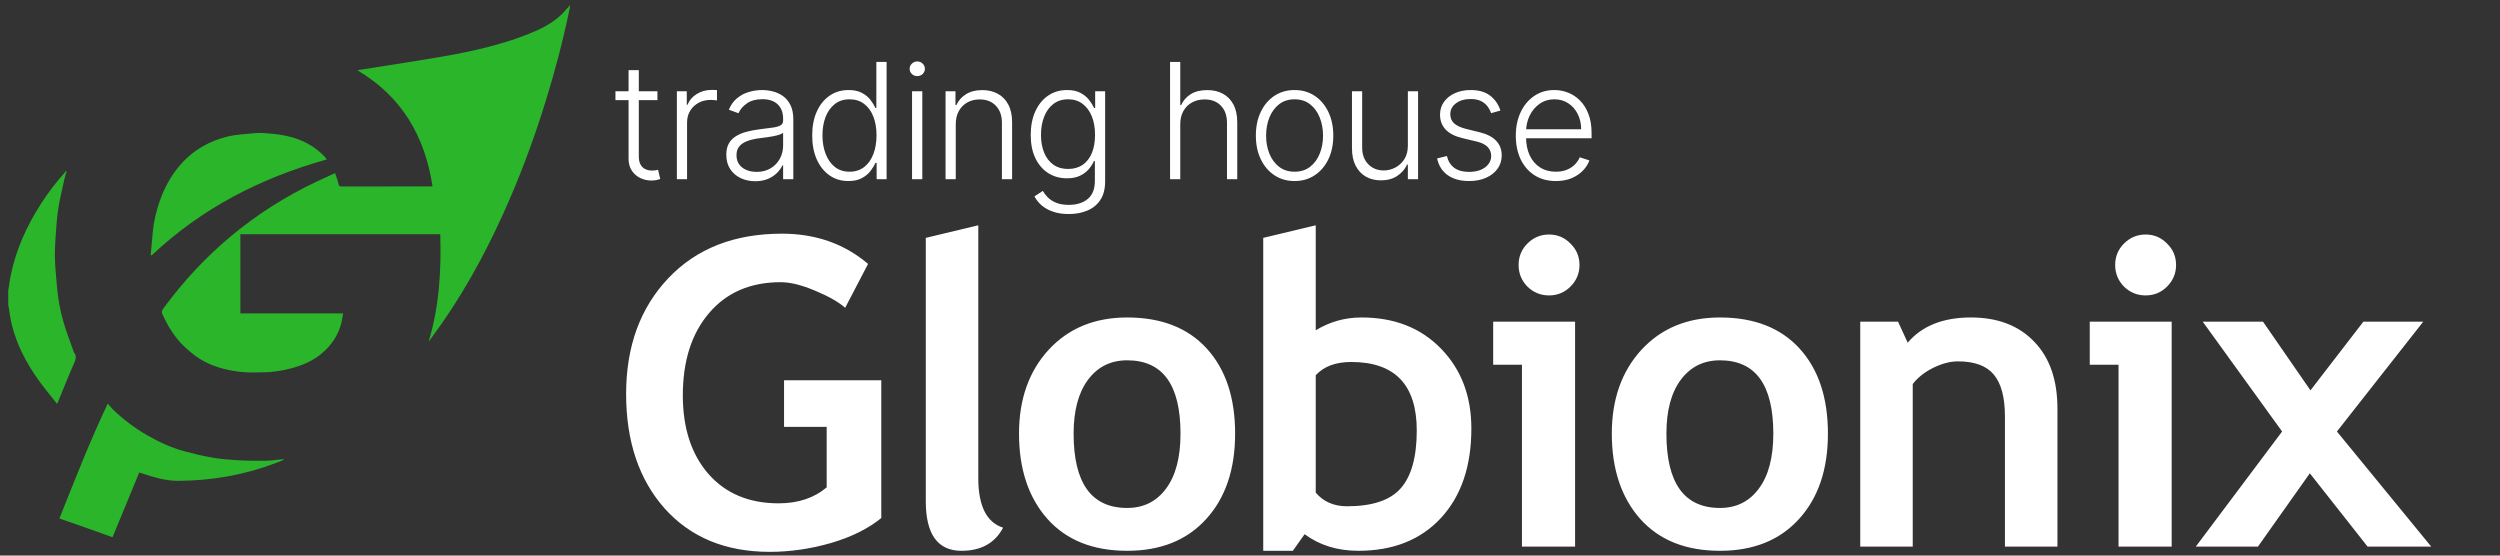
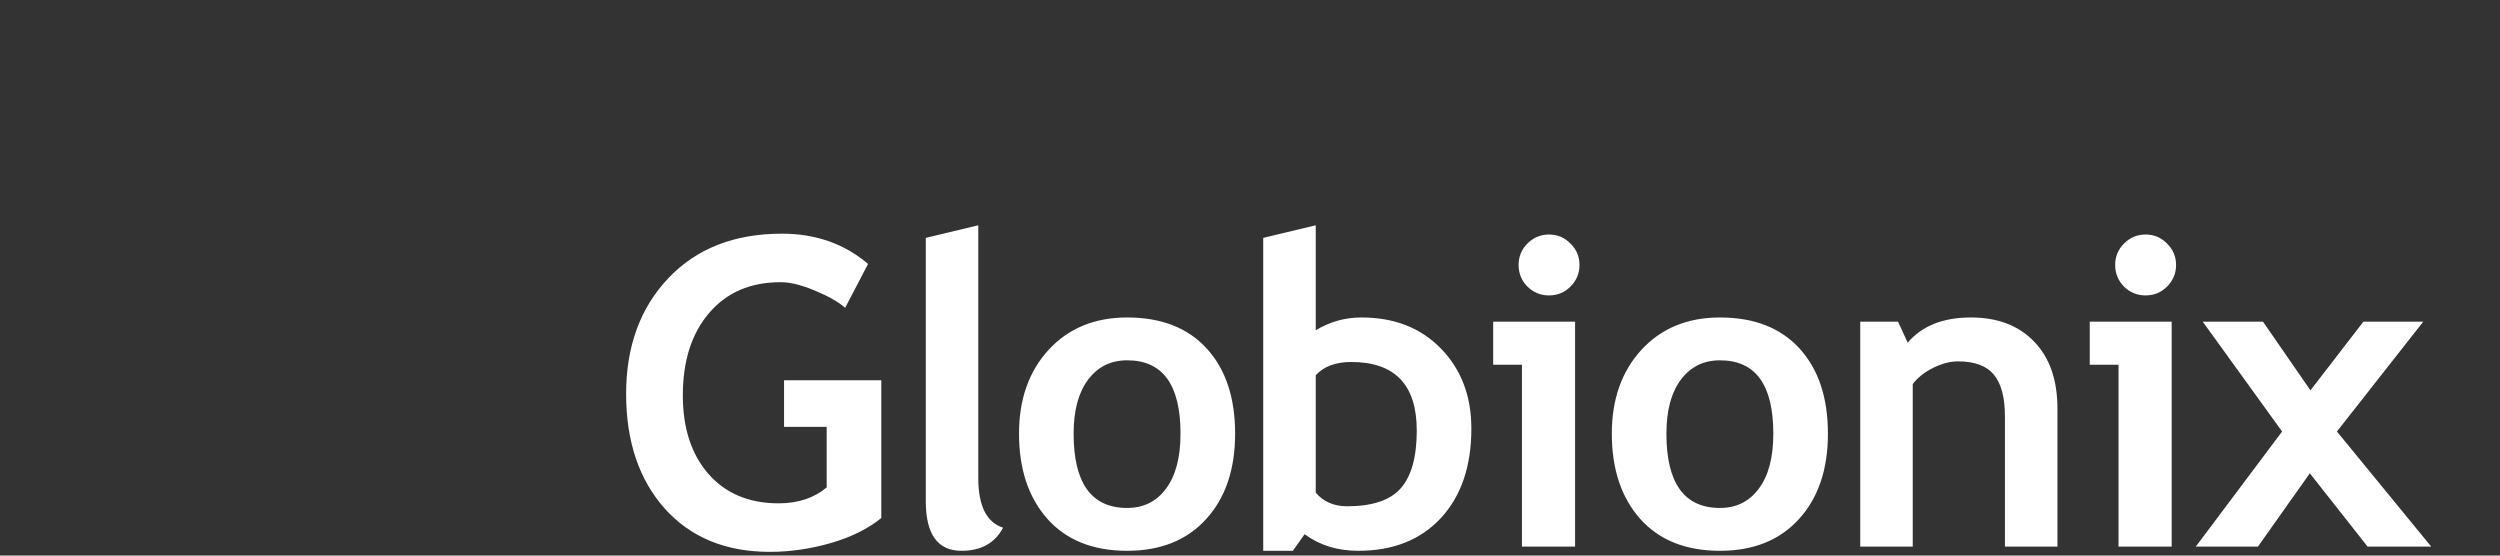
<svg xmlns="http://www.w3.org/2000/svg" width="279" height="62" viewBox="0 0 279 62" fill="none">
  <rect x="0" y="0" width="279" height="62" fill="#333333" stroke="none" />
  <path d="M96.875 29.453L94.32 34.352C93.602 33.711 92.492 33.078 90.992 32.453C89.492 31.812 88.203 31.492 87.125 31.492C83.75 31.492 81.086 32.641 79.133 34.938C77.18 37.219 76.203 40.281 76.203 44.125C76.203 47.781 77.156 50.703 79.062 52.891C80.984 55.078 83.594 56.172 86.891 56.172C89.062 56.172 90.852 55.578 92.258 54.391V47.641H87.5V42.438H98.352V57.812C96.898 59 95.023 59.93 92.727 60.602C90.445 61.258 88.172 61.586 85.906 61.586C80.984 61.586 77.078 59.977 74.188 56.758C71.312 53.523 69.875 49.258 69.875 43.961C69.875 38.664 71.445 34.359 74.586 31.047C77.727 27.734 81.953 26.078 87.266 26.078C91.031 26.078 94.234 27.203 96.875 29.453ZM103.318 26.547L109.177 25.141V53.359C109.177 56.453 110.099 58.297 111.943 58.891C111.037 60.609 109.49 61.469 107.302 61.469C104.646 61.469 103.318 59.625 103.318 55.938V26.547ZM113.722 48.391C113.722 44.562 114.823 41.445 117.026 39.039C119.245 36.633 122.167 35.43 125.792 35.43C129.604 35.43 132.565 36.586 134.675 38.898C136.784 41.211 137.839 44.375 137.839 48.391C137.839 52.391 136.761 55.57 134.604 57.93C132.464 60.289 129.526 61.469 125.792 61.469C121.979 61.469 119.011 60.281 116.886 57.906C114.776 55.516 113.722 52.344 113.722 48.391ZM119.815 48.391C119.815 53.922 121.808 56.688 125.792 56.688C127.62 56.688 129.065 55.969 130.128 54.531C131.206 53.094 131.745 51.047 131.745 48.391C131.745 42.938 129.761 40.211 125.792 40.211C123.964 40.211 122.511 40.93 121.433 42.367C120.354 43.805 119.815 45.812 119.815 48.391ZM145.594 59.617L144.282 61.469H140.977V26.547L146.836 25.141V36.859C148.399 35.906 150.102 35.43 151.946 35.43C155.618 35.43 158.579 36.594 160.829 38.922C163.079 41.234 164.204 44.203 164.204 47.828C164.204 52.031 163.071 55.359 160.805 57.812C158.54 60.25 155.469 61.469 151.594 61.469C149.266 61.469 147.266 60.852 145.594 59.617ZM146.836 41.875V54.977C147.696 55.992 148.86 56.5 150.329 56.5C153.157 56.5 155.157 55.828 156.329 54.484C157.516 53.141 158.11 50.992 158.11 48.039C158.11 42.945 155.672 40.398 150.797 40.398C149.063 40.398 147.743 40.891 146.836 41.875ZM172.873 26.172C173.811 26.172 174.607 26.508 175.264 27.18C175.936 27.836 176.271 28.633 176.271 29.57C176.271 30.508 175.936 31.312 175.264 31.984C174.607 32.641 173.811 32.969 172.873 32.969C171.936 32.969 171.131 32.641 170.459 31.984C169.803 31.312 169.475 30.508 169.475 29.57C169.475 28.633 169.803 27.836 170.459 27.18C171.131 26.508 171.936 26.172 172.873 26.172ZM169.85 61V40.703H166.639V35.898H175.779V61H169.85ZM179.878 48.391C179.878 44.562 180.98 41.445 183.183 39.039C185.402 36.633 188.324 35.43 191.949 35.43C195.761 35.43 198.722 36.586 200.832 38.898C202.941 41.211 203.996 44.375 203.996 48.391C203.996 52.391 202.918 55.57 200.761 57.93C198.621 60.289 195.683 61.469 191.949 61.469C188.136 61.469 185.168 60.281 183.043 57.906C180.933 55.516 179.878 52.344 179.878 48.391ZM185.972 48.391C185.972 53.922 187.964 56.688 191.949 56.688C193.777 56.688 195.222 55.969 196.285 54.531C197.363 53.094 197.902 51.047 197.902 48.391C197.902 42.938 195.918 40.211 191.949 40.211C190.121 40.211 188.668 40.93 187.589 42.367C186.511 43.805 185.972 45.812 185.972 48.391ZM223.751 61V46.492C223.751 44.352 223.337 42.789 222.509 41.805C221.696 40.82 220.36 40.328 218.501 40.328C217.642 40.328 216.72 40.57 215.735 41.055C214.767 41.539 214.009 42.141 213.462 42.859V61H207.603V35.898H211.821L212.899 38.242C214.493 36.367 216.845 35.43 219.954 35.43C222.939 35.43 225.29 36.328 227.009 38.125C228.743 39.906 229.61 42.398 229.61 45.602V61H223.751ZM239.452 26.172C240.389 26.172 241.186 26.508 241.842 27.18C242.514 27.836 242.85 28.633 242.85 29.57C242.85 30.508 242.514 31.312 241.842 31.984C241.186 32.641 240.389 32.969 239.452 32.969C238.514 32.969 237.71 32.641 237.038 31.984C236.381 31.312 236.053 30.508 236.053 29.57C236.053 28.633 236.381 27.836 237.038 27.18C237.71 26.508 238.514 26.172 239.452 26.172ZM236.428 61V40.703H233.217V35.898H242.358V61H236.428ZM264.223 61L257.777 52.82L251.988 61H245.051L254.684 48.156L245.824 35.898H252.551L257.848 43.562L263.754 35.898H270.434L260.801 48.156L271.324 61H264.223Z" fill="white" />
  <g clip-path="url(#clip0_118_57)">
    <path d="M12.504 59.935C11.618 59.618 10.727 59.297 9.837 58.983C8.782 58.611 7.723 58.245 6.629 57.862C8.347 53.577 10.007 49.285 12.025 45.042C12.232 45.276 12.397 45.497 12.594 45.687C13.753 46.812 15.037 47.774 16.437 48.581C17.745 49.334 19.111 49.961 20.567 50.358C21.578 50.634 22.599 50.879 23.631 51.059C24.555 51.217 25.497 51.303 26.435 51.359C27.512 51.421 28.595 51.431 29.675 51.417C30.293 51.41 30.91 51.307 31.528 51.252C31.583 51.248 31.641 51.255 31.71 51.307C31.403 51.428 31.096 51.548 30.789 51.666C27.284 53.008 23.644 53.639 19.898 53.663C18.487 53.67 17.158 53.256 15.837 52.822C15.744 52.79 15.654 52.763 15.54 52.728C14.543 55.143 13.553 57.541 12.563 59.939C12.546 59.935 12.525 59.935 12.504 59.935Z" fill="#2BB52B" />
-     <path d="M0.919 32.449C1.005 31.897 1.074 31.342 1.185 30.797C1.768 27.902 2.958 25.263 4.542 22.786C5.349 21.523 6.256 20.336 7.264 19.222C7.302 19.181 7.322 19.122 7.35 19.07C7.378 19.087 7.402 19.108 7.429 19.125C7.34 19.45 7.229 19.774 7.16 20.102C6.926 21.182 6.657 22.261 6.494 23.352C6.332 24.445 6.263 25.553 6.191 26.657C6.139 27.447 6.105 28.244 6.136 29.037C6.174 30.027 6.277 31.014 6.36 32.004C6.474 33.336 6.708 34.647 7.081 35.927C7.402 37.024 7.816 38.09 8.192 39.17C8.209 39.225 8.223 39.287 8.254 39.329C8.616 39.798 8.413 40.215 8.202 40.688C7.598 42.054 7.053 43.444 6.481 44.828C6.46 44.88 6.432 44.928 6.363 45.066C5.642 44.148 4.925 43.3 4.283 42.399C2.937 40.512 1.871 38.476 1.309 36.21C1.154 35.582 1.081 34.933 0.971 34.295C0.957 34.209 0.936 34.126 0.919 34.043C0.919 33.512 0.919 32.981 0.919 32.449Z" fill="#2BB52B" />
    <path d="M49.133 26.136C41.691 26.136 34.267 26.136 26.825 26.136C26.825 29.079 26.825 32.011 26.825 34.975C30.624 34.975 34.432 34.975 38.297 34.975C38.224 35.358 38.176 35.706 38.093 36.044C37.751 37.41 36.996 38.521 35.933 39.422C34.898 40.298 33.677 40.812 32.369 41.136C31.379 41.381 30.379 41.55 29.354 41.55C28.661 41.55 27.967 41.595 27.281 41.54C25.732 41.416 24.227 41.078 22.837 40.36C22.113 39.987 21.471 39.484 20.86 38.946C19.811 38.021 19.028 36.903 18.407 35.661C18.314 35.471 18.235 35.275 18.138 35.085C18.017 34.847 18.055 34.664 18.221 34.44C22.737 28.271 28.44 23.531 35.354 20.257C36.013 19.947 36.675 19.646 37.389 19.319C37.531 19.746 37.696 20.136 37.779 20.547C37.831 20.795 37.941 20.809 38.138 20.809C40.394 20.805 42.65 20.805 44.907 20.805C45.911 20.805 46.918 20.805 47.922 20.805C48.029 20.805 48.136 20.805 48.274 20.805C47.418 15.23 44.869 10.79 39.89 7.847C40.09 7.809 40.246 7.778 40.401 7.754C43.502 7.257 46.608 6.795 49.702 6.253C52.755 5.715 55.781 5.032 58.686 3.911C60.059 3.383 61.394 2.762 62.502 1.772C62.916 1.403 63.261 0.958 63.637 0.547C63.616 0.685 63.595 0.851 63.561 1.016C62.85 4.47 61.953 7.875 60.911 11.246C59.576 15.565 58.003 19.798 56.133 23.914C53.915 28.796 51.32 33.457 48.108 37.762C48.039 37.855 47.963 37.949 47.843 38.104C49.033 34.15 49.254 30.176 49.133 26.136Z" fill="#2BB52B" />
-     <path d="M16.82 28.465C16.899 27.592 16.968 26.719 17.055 25.846C17.172 24.68 17.438 23.545 17.824 22.441C18.331 20.992 19.049 19.657 20.053 18.48C21.498 16.783 23.337 15.727 25.48 15.216C26.311 15.02 27.187 14.989 28.043 14.896C28.392 14.858 28.747 14.823 29.095 14.837C30.903 14.92 32.68 15.137 34.312 16.014C35.064 16.417 35.726 16.938 36.306 17.562C36.361 17.621 36.395 17.704 36.454 17.797C29.099 19.853 22.502 23.241 16.927 28.499C16.893 28.489 16.858 28.475 16.82 28.465Z" fill="#2BB52B" />
  </g>
-   <path d="M73.369 10.182V11.173H68.684V10.182H73.369ZM70.148 7.83H71.292V17.437C71.292 17.846 71.362 18.168 71.503 18.402C71.644 18.632 71.827 18.796 72.053 18.894C72.278 18.988 72.519 19.035 72.775 19.035C72.924 19.035 73.052 19.026 73.158 19.009C73.265 18.988 73.359 18.967 73.44 18.945L73.683 19.974C73.572 20.017 73.435 20.055 73.273 20.09C73.112 20.128 72.911 20.147 72.673 20.147C72.255 20.147 71.852 20.055 71.465 19.872C71.081 19.689 70.766 19.416 70.519 19.054C70.271 18.692 70.148 18.242 70.148 17.705V7.83ZM75.539 20V10.182H76.645V11.69H76.728C76.924 11.196 77.265 10.798 77.751 10.495C78.241 10.188 78.795 10.035 79.413 10.035C79.507 10.035 79.611 10.037 79.726 10.041C79.841 10.046 79.937 10.05 80.014 10.054V11.211C79.963 11.202 79.873 11.19 79.745 11.173C79.617 11.155 79.479 11.147 79.33 11.147C78.818 11.147 78.362 11.256 77.962 11.473C77.566 11.686 77.252 11.982 77.022 12.361C76.792 12.741 76.677 13.173 76.677 13.659V20H75.539ZM84.284 20.224C83.691 20.224 83.15 20.109 82.66 19.879C82.17 19.644 81.78 19.308 81.49 18.869C81.2 18.425 81.055 17.889 81.055 17.258C81.055 16.772 81.147 16.363 81.33 16.03C81.514 15.698 81.774 15.425 82.11 15.212C82.447 14.999 82.845 14.831 83.305 14.707C83.766 14.584 84.273 14.488 84.827 14.42C85.376 14.352 85.841 14.292 86.22 14.241C86.604 14.19 86.896 14.109 87.096 13.998C87.296 13.887 87.396 13.708 87.396 13.461V13.231C87.396 12.562 87.196 12.036 86.796 11.652C86.399 11.264 85.828 11.07 85.082 11.07C84.375 11.07 83.798 11.226 83.35 11.537C82.907 11.848 82.596 12.214 82.417 12.636L81.337 12.246C81.558 11.71 81.865 11.281 82.257 10.962C82.649 10.638 83.088 10.405 83.574 10.265C84.06 10.12 84.552 10.048 85.051 10.048C85.426 10.048 85.816 10.097 86.22 10.195C86.629 10.293 87.009 10.463 87.358 10.706C87.707 10.945 87.991 11.279 88.208 11.71C88.426 12.136 88.534 12.677 88.534 13.333V20H87.396V18.447H87.326C87.19 18.736 86.987 19.018 86.719 19.291C86.45 19.563 86.114 19.787 85.709 19.962C85.304 20.136 84.829 20.224 84.284 20.224ZM84.437 19.182C85.042 19.182 85.566 19.048 86.009 18.779C86.453 18.511 86.793 18.155 87.032 17.712C87.275 17.264 87.396 16.772 87.396 16.235V14.816C87.311 14.897 87.168 14.97 86.968 15.033C86.772 15.097 86.544 15.155 86.284 15.206C86.028 15.253 85.773 15.293 85.517 15.327C85.261 15.361 85.031 15.391 84.827 15.417C84.273 15.485 83.8 15.592 83.408 15.736C83.016 15.881 82.715 16.082 82.507 16.337C82.298 16.589 82.193 16.913 82.193 17.309C82.193 17.905 82.406 18.368 82.832 18.696C83.259 19.02 83.793 19.182 84.437 19.182ZM94.682 20.204C93.876 20.204 93.171 19.991 92.566 19.565C91.961 19.139 91.488 18.545 91.147 17.782C90.81 17.019 90.642 16.131 90.642 15.117C90.642 14.107 90.81 13.222 91.147 12.464C91.488 11.701 91.963 11.109 92.572 10.687C93.182 10.261 93.891 10.048 94.701 10.048C95.297 10.048 95.794 10.154 96.19 10.367C96.587 10.576 96.904 10.836 97.143 11.147C97.381 11.458 97.567 11.761 97.699 12.055H97.801V6.909H98.945V20H97.833V18.178H97.699C97.567 18.477 97.379 18.783 97.136 19.099C96.893 19.41 96.572 19.672 96.171 19.885C95.775 20.098 95.278 20.204 94.682 20.204ZM94.816 19.163C95.451 19.163 95.992 18.99 96.439 18.645C96.887 18.296 97.228 17.816 97.462 17.207C97.701 16.593 97.82 15.89 97.82 15.097C97.82 14.313 97.703 13.621 97.469 13.02C97.234 12.415 96.893 11.942 96.446 11.601C95.998 11.256 95.455 11.083 94.816 11.083C94.16 11.083 93.606 11.262 93.154 11.62C92.707 11.974 92.366 12.453 92.131 13.058C91.901 13.663 91.786 14.343 91.786 15.097C91.786 15.86 91.903 16.548 92.138 17.162C92.372 17.776 92.713 18.264 93.16 18.626C93.612 18.984 94.164 19.163 94.816 19.163ZM101.785 20V10.182H102.929V20H101.785ZM102.366 8.494C102.132 8.494 101.932 8.415 101.766 8.258C101.599 8.096 101.516 7.902 101.516 7.676C101.516 7.45 101.599 7.259 101.766 7.101C101.932 6.939 102.132 6.858 102.366 6.858C102.601 6.858 102.801 6.939 102.967 7.101C103.133 7.259 103.217 7.45 103.217 7.676C103.217 7.902 103.133 8.096 102.967 8.258C102.801 8.415 102.601 8.494 102.366 8.494ZM106.662 13.864V20H105.524V10.182H106.63V11.722H106.732C106.962 11.22 107.32 10.817 107.806 10.514C108.296 10.207 108.901 10.054 109.621 10.054C110.282 10.054 110.861 10.193 111.36 10.47C111.863 10.742 112.253 11.145 112.53 11.678C112.811 12.21 112.951 12.864 112.951 13.64V20H111.814V13.71C111.814 12.905 111.588 12.268 111.136 11.799C110.689 11.33 110.088 11.096 109.334 11.096C108.818 11.096 108.36 11.207 107.959 11.428C107.559 11.65 107.241 11.97 107.007 12.387C106.777 12.8 106.662 13.293 106.662 13.864ZM119.279 23.886C118.61 23.886 118.025 23.799 117.522 23.624C117.019 23.454 116.595 23.22 116.25 22.921C115.904 22.623 115.636 22.288 115.444 21.918L116.378 21.304C116.518 21.551 116.706 21.794 116.94 22.033C117.179 22.271 117.488 22.47 117.867 22.627C118.25 22.785 118.721 22.864 119.279 22.864C120.149 22.864 120.85 22.646 121.382 22.212C121.919 21.777 122.188 21.102 122.188 20.185V17.974H122.086C121.953 18.272 121.764 18.57 121.517 18.869C121.27 19.163 120.946 19.408 120.545 19.604C120.149 19.8 119.657 19.898 119.069 19.898C118.284 19.898 117.588 19.704 116.978 19.316C116.373 18.928 115.896 18.374 115.547 17.654C115.201 16.93 115.029 16.067 115.029 15.065C115.029 14.072 115.197 13.199 115.534 12.445C115.875 11.69 116.35 11.102 116.959 10.68C117.569 10.258 118.278 10.048 119.088 10.048C119.689 10.048 120.187 10.154 120.583 10.367C120.98 10.576 121.297 10.836 121.536 11.147C121.779 11.458 121.968 11.761 122.105 12.055H122.22V10.182H123.332V20.256C123.332 21.087 123.155 21.771 122.802 22.308C122.448 22.845 121.966 23.241 121.357 23.496C120.748 23.756 120.055 23.886 119.279 23.886ZM119.203 18.856C119.833 18.856 120.373 18.704 120.82 18.402C121.267 18.095 121.61 17.656 121.849 17.085C122.088 16.514 122.207 15.835 122.207 15.046C122.207 14.279 122.09 13.599 121.855 13.007C121.621 12.411 121.28 11.942 120.833 11.601C120.39 11.256 119.846 11.083 119.203 11.083C118.547 11.083 117.993 11.26 117.541 11.614C117.089 11.967 116.748 12.445 116.518 13.046C116.288 13.642 116.173 14.309 116.173 15.046C116.173 15.796 116.29 16.459 116.525 17.034C116.759 17.605 117.102 18.053 117.554 18.376C118.005 18.696 118.555 18.856 119.203 18.856ZM131.717 13.864V20H130.579V6.909H131.717V11.722H131.819C132.049 11.215 132.405 10.81 132.886 10.508C133.372 10.205 133.986 10.054 134.727 10.054C135.392 10.054 135.976 10.19 136.479 10.463C136.982 10.736 137.374 11.139 137.655 11.671C137.936 12.204 138.077 12.86 138.077 13.64V20H136.932V13.71C136.932 12.901 136.707 12.264 136.255 11.799C135.807 11.33 135.202 11.096 134.44 11.096C133.915 11.096 133.449 11.207 133.04 11.428C132.631 11.65 132.307 11.97 132.068 12.387C131.834 12.8 131.717 13.293 131.717 13.864ZM144.475 20.204C143.627 20.204 142.877 19.989 142.225 19.559C141.577 19.129 141.07 18.534 140.704 17.776C140.337 17.013 140.154 16.133 140.154 15.136C140.154 14.13 140.337 13.246 140.704 12.483C141.07 11.716 141.577 11.119 142.225 10.693C142.877 10.263 143.627 10.048 144.475 10.048C145.323 10.048 146.071 10.263 146.719 10.693C147.366 11.124 147.873 11.72 148.24 12.483C148.611 13.246 148.796 14.13 148.796 15.136C148.796 16.133 148.613 17.013 148.246 17.776C147.88 18.534 147.371 19.129 146.719 19.559C146.071 19.989 145.323 20.204 144.475 20.204ZM144.475 19.163C145.157 19.163 145.734 18.979 146.207 18.613C146.68 18.246 147.038 17.759 147.281 17.149C147.528 16.54 147.652 15.869 147.652 15.136C147.652 14.403 147.528 13.729 147.281 13.116C147.038 12.502 146.68 12.01 146.207 11.639C145.734 11.268 145.157 11.083 144.475 11.083C143.797 11.083 143.22 11.268 142.743 11.639C142.27 12.01 141.91 12.502 141.662 13.116C141.42 13.729 141.298 14.403 141.298 15.136C141.298 15.869 141.42 16.54 141.662 17.149C141.91 17.759 142.27 18.246 142.743 18.613C143.216 18.979 143.793 19.163 144.475 19.163ZM157.118 16.248V10.182H158.256V20H157.118V18.37H157.029C156.799 18.873 156.434 19.293 155.936 19.629C155.437 19.962 154.828 20.128 154.108 20.128C153.481 20.128 152.925 19.991 152.439 19.719C151.954 19.442 151.572 19.037 151.295 18.504C151.018 17.972 150.88 17.317 150.88 16.542V10.182H152.017V16.472C152.017 17.239 152.243 17.857 152.695 18.325C153.147 18.79 153.726 19.022 154.434 19.022C154.877 19.022 155.303 18.916 155.712 18.702C156.121 18.489 156.458 18.178 156.722 17.769C156.986 17.356 157.118 16.849 157.118 16.248ZM167.451 12.336L166.409 12.63C166.307 12.336 166.162 12.07 165.974 11.831C165.787 11.592 165.542 11.403 165.239 11.262C164.941 11.121 164.57 11.051 164.127 11.051C163.462 11.051 162.917 11.209 162.491 11.524C162.065 11.839 161.852 12.246 161.852 12.745C161.852 13.167 161.996 13.51 162.286 13.774C162.58 14.034 163.032 14.241 163.641 14.394L165.124 14.758C165.947 14.959 166.562 15.276 166.972 15.711C167.385 16.146 167.592 16.691 167.592 17.347C167.592 17.901 167.438 18.393 167.131 18.824C166.825 19.254 166.396 19.593 165.847 19.84C165.301 20.083 164.668 20.204 163.948 20.204C162.989 20.204 162.199 19.989 161.577 19.559C160.955 19.124 160.556 18.498 160.381 17.68L161.474 17.411C161.615 17.995 161.89 18.436 162.299 18.734C162.712 19.033 163.256 19.182 163.929 19.182C164.683 19.182 165.286 19.014 165.738 18.677C166.19 18.336 166.415 17.91 166.415 17.398C166.415 17.002 166.283 16.67 166.019 16.401C165.755 16.129 165.354 15.928 164.817 15.8L163.213 15.417C162.361 15.212 161.73 14.889 161.321 14.445C160.912 14.002 160.707 13.452 160.707 12.796C160.707 12.255 160.854 11.78 161.148 11.371C161.442 10.957 161.847 10.633 162.363 10.399C162.879 10.165 163.467 10.048 164.127 10.048C165.026 10.048 165.744 10.252 166.281 10.661C166.822 11.066 167.212 11.624 167.451 12.336ZM173.638 20.204C172.722 20.204 171.93 19.991 171.261 19.565C170.591 19.135 170.074 18.541 169.707 17.782C169.345 17.019 169.164 16.141 169.164 15.148C169.164 14.16 169.345 13.282 169.707 12.515C170.074 11.744 170.579 11.141 171.222 10.706C171.87 10.267 172.618 10.048 173.466 10.048C173.998 10.048 174.512 10.146 175.006 10.342C175.501 10.533 175.944 10.829 176.336 11.23C176.732 11.626 177.045 12.127 177.275 12.732C177.506 13.333 177.621 14.045 177.621 14.867V15.43H169.95V14.426H176.457C176.457 13.796 176.329 13.229 176.074 12.726C175.822 12.219 175.471 11.818 175.019 11.524C174.572 11.23 174.054 11.083 173.466 11.083C172.844 11.083 172.296 11.249 171.823 11.582C171.35 11.914 170.979 12.353 170.711 12.898C170.447 13.444 170.312 14.04 170.308 14.688V15.289C170.308 16.069 170.442 16.751 170.711 17.334C170.984 17.914 171.369 18.364 171.868 18.683C172.366 19.003 172.957 19.163 173.638 19.163C174.103 19.163 174.51 19.09 174.859 18.945C175.213 18.8 175.509 18.607 175.748 18.364C175.991 18.116 176.174 17.846 176.297 17.552L177.378 17.903C177.229 18.317 176.984 18.698 176.643 19.048C176.306 19.397 175.884 19.678 175.377 19.891C174.874 20.1 174.295 20.204 173.638 20.204Z" fill="white" />
  <defs>
    <clipPath id="clip0_118_57">
-       <rect width="64" height="60" fill="white" />
-     </clipPath>
+       </clipPath>
  </defs>
</svg>